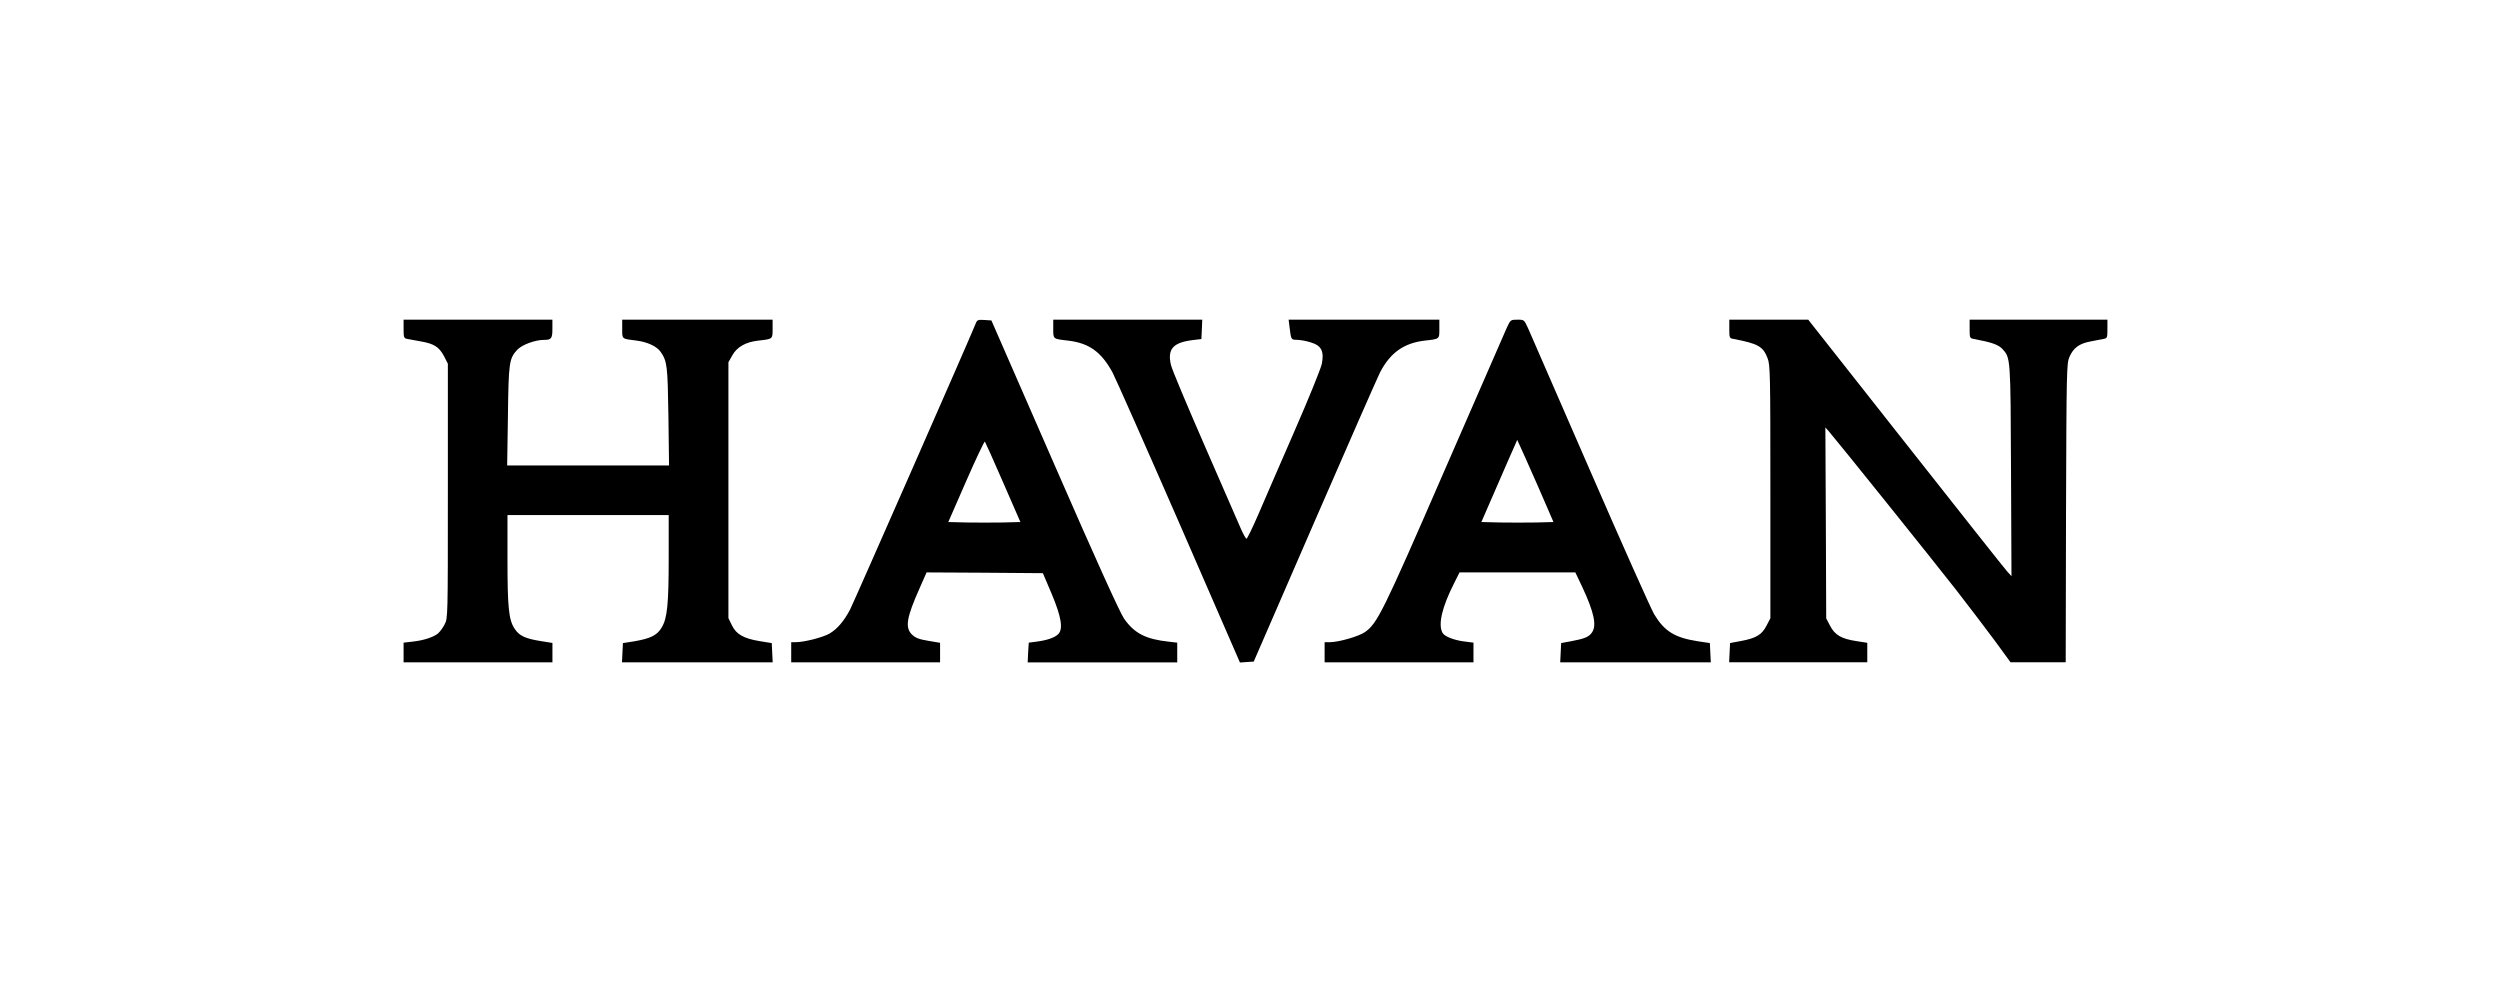
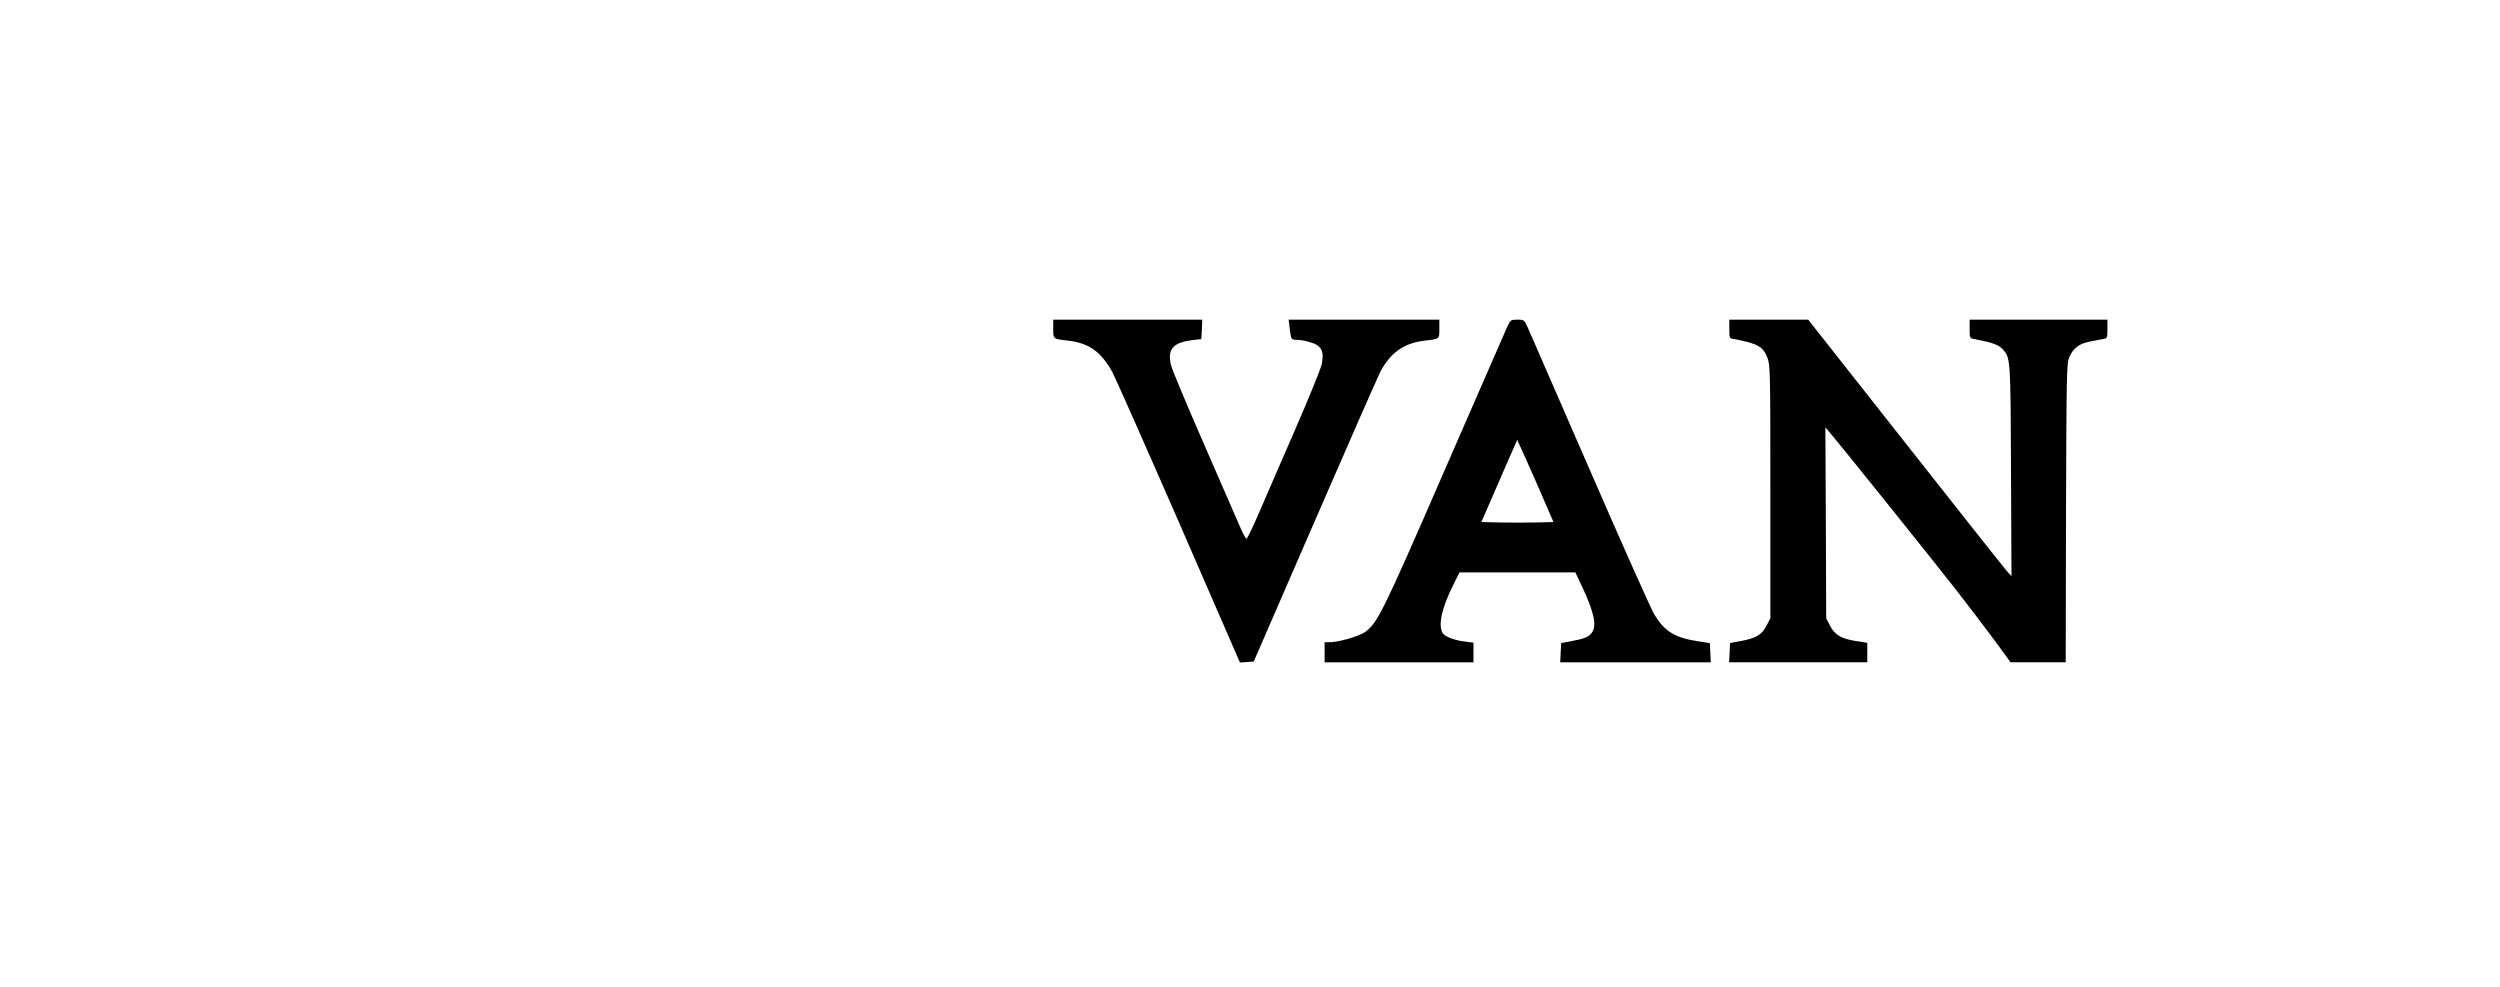
<svg xmlns="http://www.w3.org/2000/svg" width="223" height="88" viewBox="0 0 223 88" fill="none">
  <g id="Frame 1707478853">
    <g id="logo-havan-slim-w 1" clip-path="url(#clip0_287_1186)">
      <g id="Layer 2">
        <g id="logo-havan-slim-w">
          <path id="n" d="M154.254 29.345C154.254 30.133 154.267 30.175 154.64 30.237C156.825 30.652 157.268 30.902 157.668 31.954C157.905 32.548 157.918 33.392 157.918 43.861V55.148L157.572 55.811C157.157 56.628 156.632 56.931 155.277 57.181L154.322 57.359L154.28 58.218L154.239 59.076H166.562V57.339L165.608 57.19C164.253 56.982 163.674 56.65 163.243 55.82L162.898 55.157L162.865 46.633L162.823 38.127L163.142 38.487C163.833 39.276 172.602 50.201 174.484 52.616C175.589 54.041 177.138 56.074 177.927 57.139L179.338 59.073H184.261L184.289 45.753C184.331 33.126 184.344 32.421 184.587 31.852C184.947 31.023 185.458 30.649 186.482 30.456C186.966 30.359 187.506 30.263 187.685 30.221C187.961 30.166 187.982 30.083 187.982 29.336V28.515H175.691V29.345C175.691 30.133 175.705 30.175 176.078 30.237C177.696 30.542 178.263 30.749 178.623 31.137C179.343 31.925 179.343 31.897 179.383 41.994L179.424 51.398L179.038 50.97C178.831 50.748 174.75 45.59 169.979 39.533L161.293 28.515H154.254V29.345Z" fill="black" />
          <path id="a-2" d="M134.406 29.235C134.226 29.635 131.709 35.416 128.806 42.069C123.329 54.669 122.857 55.603 121.752 56.384C121.185 56.772 119.414 57.283 118.612 57.283H118.156V59.082H131.434V57.325L130.673 57.227C129.718 57.117 128.833 56.772 128.668 56.439C128.266 55.707 128.626 54.157 129.691 52.056L130.189 51.059H140.52L141.157 52.398C142.198 54.638 142.443 55.801 142 56.422C141.738 56.809 141.337 56.976 140.147 57.197L139.254 57.362L139.213 58.221L139.171 59.079H152.603L152.561 58.221L152.519 57.362L151.426 57.197C149.38 56.879 148.467 56.305 147.559 54.804C147.296 54.376 144.733 48.636 141.875 42.066C139.016 35.495 136.507 29.747 136.314 29.303C135.954 28.515 135.954 28.515 135.35 28.515C134.746 28.515 134.737 28.528 134.406 29.235ZM137.159 43.313L138.569 46.565L137.02 46.606C136.162 46.62 134.711 46.62 133.797 46.606L132.138 46.565L133.521 43.388C134.281 41.631 135.001 39.985 135.126 39.722L135.332 39.238L135.526 39.653C135.637 39.87 136.369 41.53 137.159 43.313Z" fill="black" />
          <path id="v" d="M93.95 29.331C93.95 30.258 93.909 30.224 95.265 30.382C97.145 30.603 98.225 31.378 99.235 33.218C99.496 33.716 102.166 39.732 105.167 46.603L110.603 59.096L111.212 59.055L111.833 59.013L117.269 46.496C120.257 39.609 122.885 33.648 123.092 33.233C124.005 31.463 125.222 30.605 127.075 30.383C128.431 30.234 128.39 30.26 128.39 29.333V28.515H114.946L115.043 29.303C115.168 30.3 115.168 30.313 115.721 30.313C116.12 30.34 116.515 30.414 116.896 30.535C117.864 30.811 118.128 31.323 117.906 32.456C117.823 32.871 116.73 35.569 115.471 38.446C114.213 41.322 112.775 44.655 112.248 45.873C111.722 47.091 111.24 48.071 111.183 48.058C111.127 48.044 110.893 47.643 110.687 47.166C110.48 46.688 109.025 43.355 107.464 39.774C105.902 36.192 104.531 32.941 104.449 32.553C104.117 31.143 104.628 30.561 106.348 30.341L107.163 30.243L107.205 29.373L107.241 28.515H93.95V29.331Z" fill="black" />
-           <path id="a-1" d="M87.049 28.82C86.603 29.967 76.137 53.77 75.819 54.392C75.252 55.444 74.684 56.107 73.979 56.522C73.397 56.854 71.739 57.283 70.978 57.283H70.576V59.082H83.855V57.339L82.79 57.158C81.945 57.02 81.655 56.895 81.337 56.592C80.715 55.969 80.867 55.084 82.028 52.469L82.651 51.059L87.838 51.087L93.024 51.128L93.785 52.912C94.677 55.029 94.85 56.107 94.394 56.564C94.075 56.882 93.397 57.117 92.402 57.242L91.766 57.325L91.71 58.195L91.669 59.087H105.01V57.325L104.29 57.242C102.208 57.02 101.205 56.509 100.274 55.194C99.916 54.697 97.729 49.869 94.078 41.502L88.433 28.583L87.809 28.543C87.256 28.502 87.162 28.543 87.049 28.82ZM89.469 43.01L91.019 46.565L89.442 46.606C88.584 46.62 87.133 46.62 86.233 46.606L84.588 46.565L86.178 42.927C87.049 40.935 87.814 39.331 87.851 39.386C87.888 39.441 88.626 41.06 89.469 43.01Z" fill="black" />
-           <path id="h" d="M36 29.345C36 30.089 36.028 30.175 36.318 30.23C36.483 30.258 37.023 30.355 37.522 30.451C38.725 30.658 39.168 30.95 39.604 31.765L39.949 32.443V43.798C39.949 55.125 39.949 55.139 39.659 55.697C39.51 55.986 39.319 56.251 39.092 56.485C38.719 56.816 37.819 57.121 36.837 57.228L36 57.325V59.082H49.277V57.352L48.254 57.187C46.844 56.965 46.32 56.715 45.902 56.08C45.377 55.292 45.267 54.171 45.267 49.843V45.941H59.648V49.704C59.648 53.909 59.523 55.139 59.025 55.969C58.624 56.66 58.043 56.95 56.605 57.2L55.564 57.365L55.522 58.223L55.48 59.082H68.924L68.882 58.223L68.841 57.365L67.748 57.187C66.324 56.95 65.673 56.577 65.286 55.775L64.975 55.137V32.318L65.322 31.696C65.737 30.953 66.512 30.506 67.645 30.382C68.945 30.233 68.916 30.258 68.916 29.331V28.515H55.501V29.345C55.501 30.271 55.433 30.216 56.816 30.386C57.756 30.511 58.586 30.898 58.917 31.369C59.512 32.226 59.554 32.572 59.623 37.122L59.679 41.52H45.239L45.307 37.122C45.364 32.337 45.419 31.977 46.137 31.203C46.567 30.746 47.729 30.318 48.53 30.318C49.18 30.318 49.274 30.193 49.274 29.336V28.515H36V29.345Z" fill="black" />
        </g>
      </g>
    </g>
  </g>
  <defs>
    <clipPath id="clip0_287_1186">
      <rect width="152" height="30.58" fill="white" transform="translate(36 28.515)" />
    </clipPath>
  </defs>
</svg>